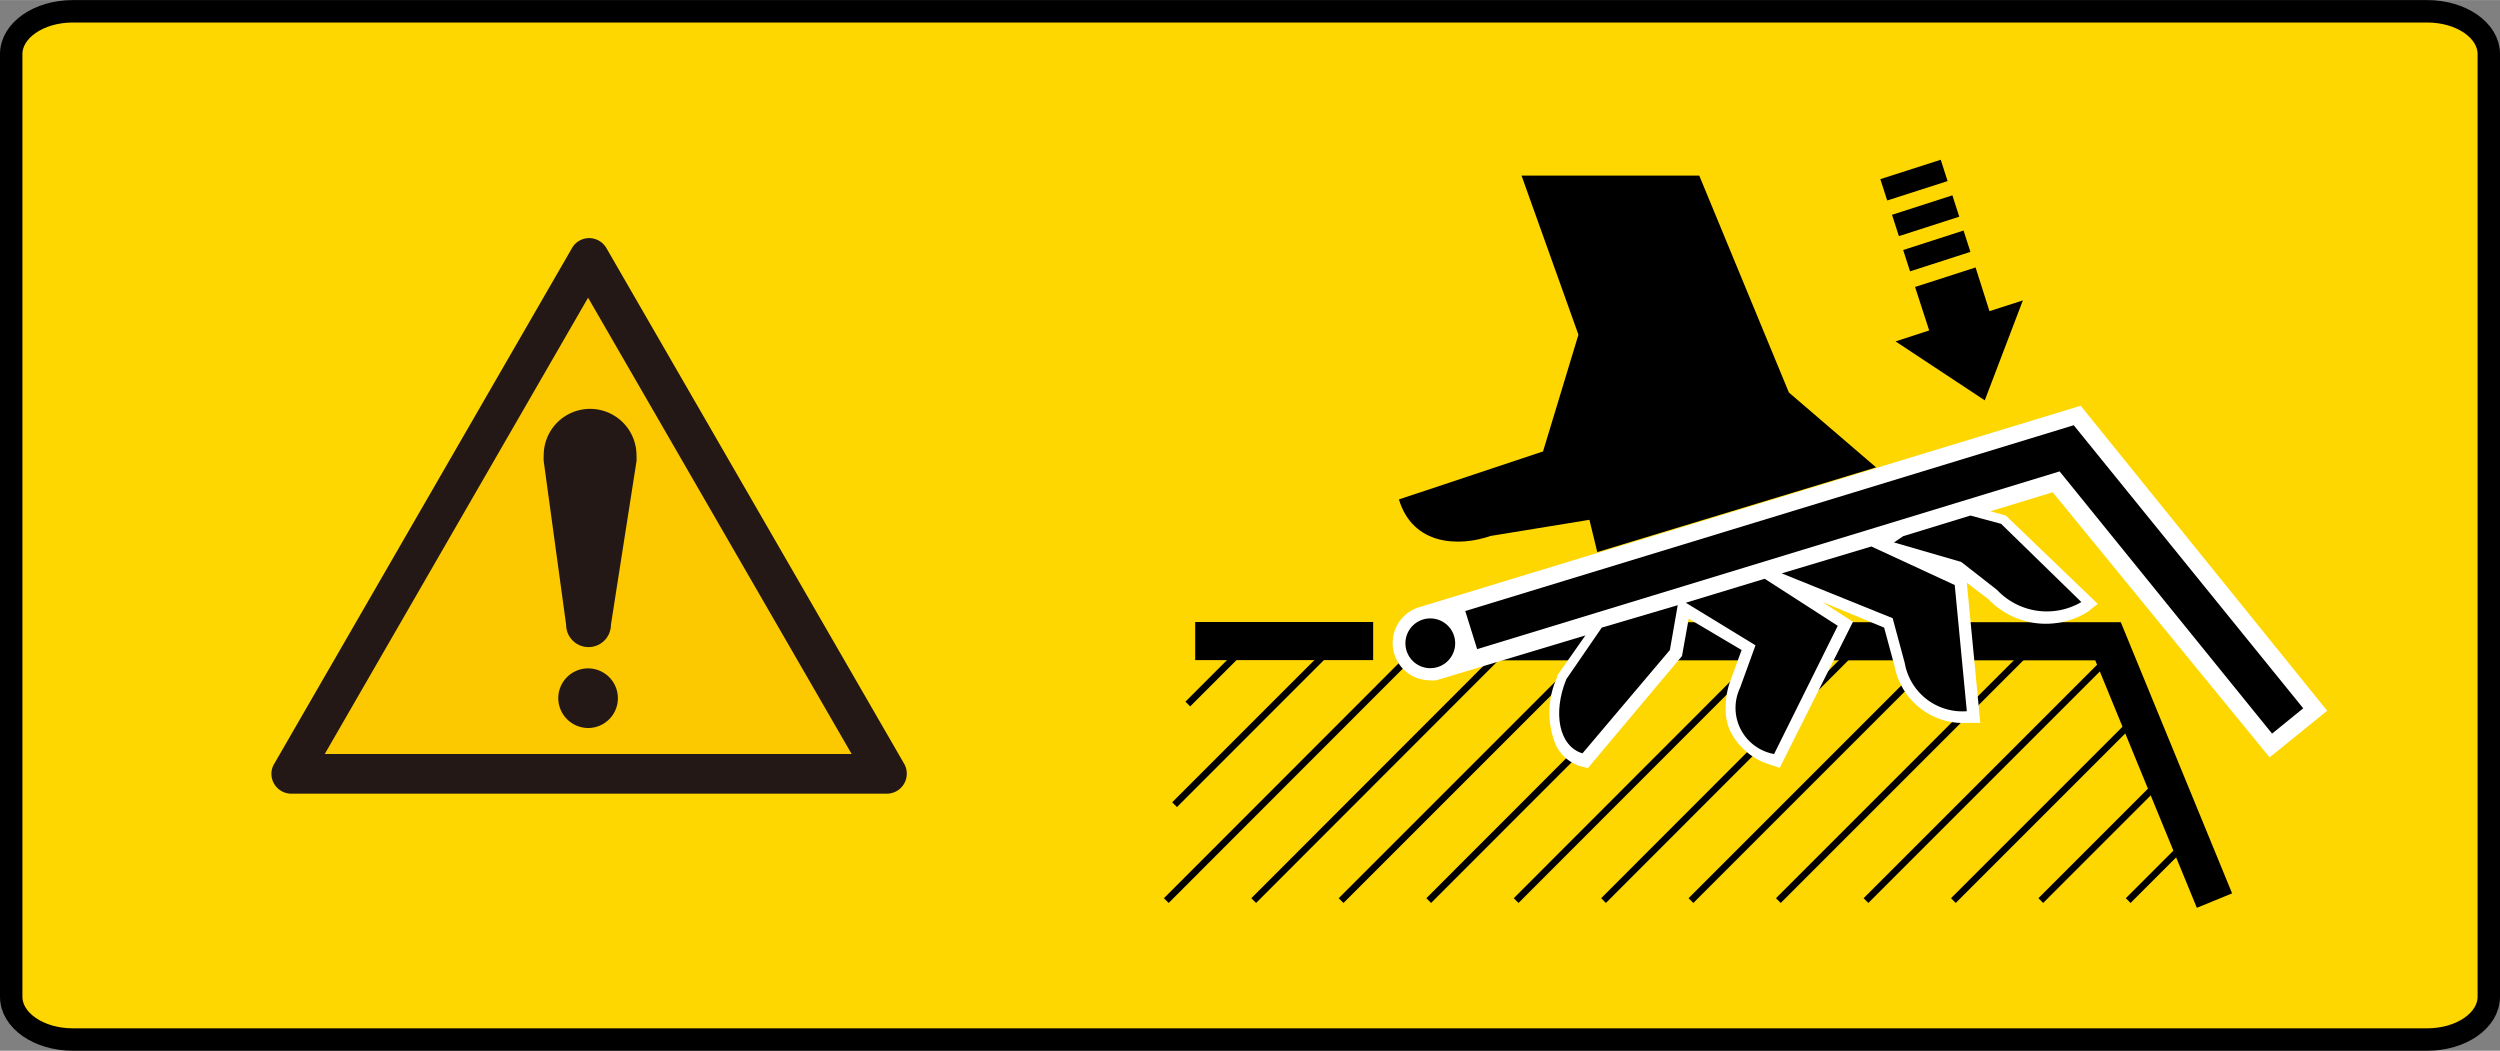
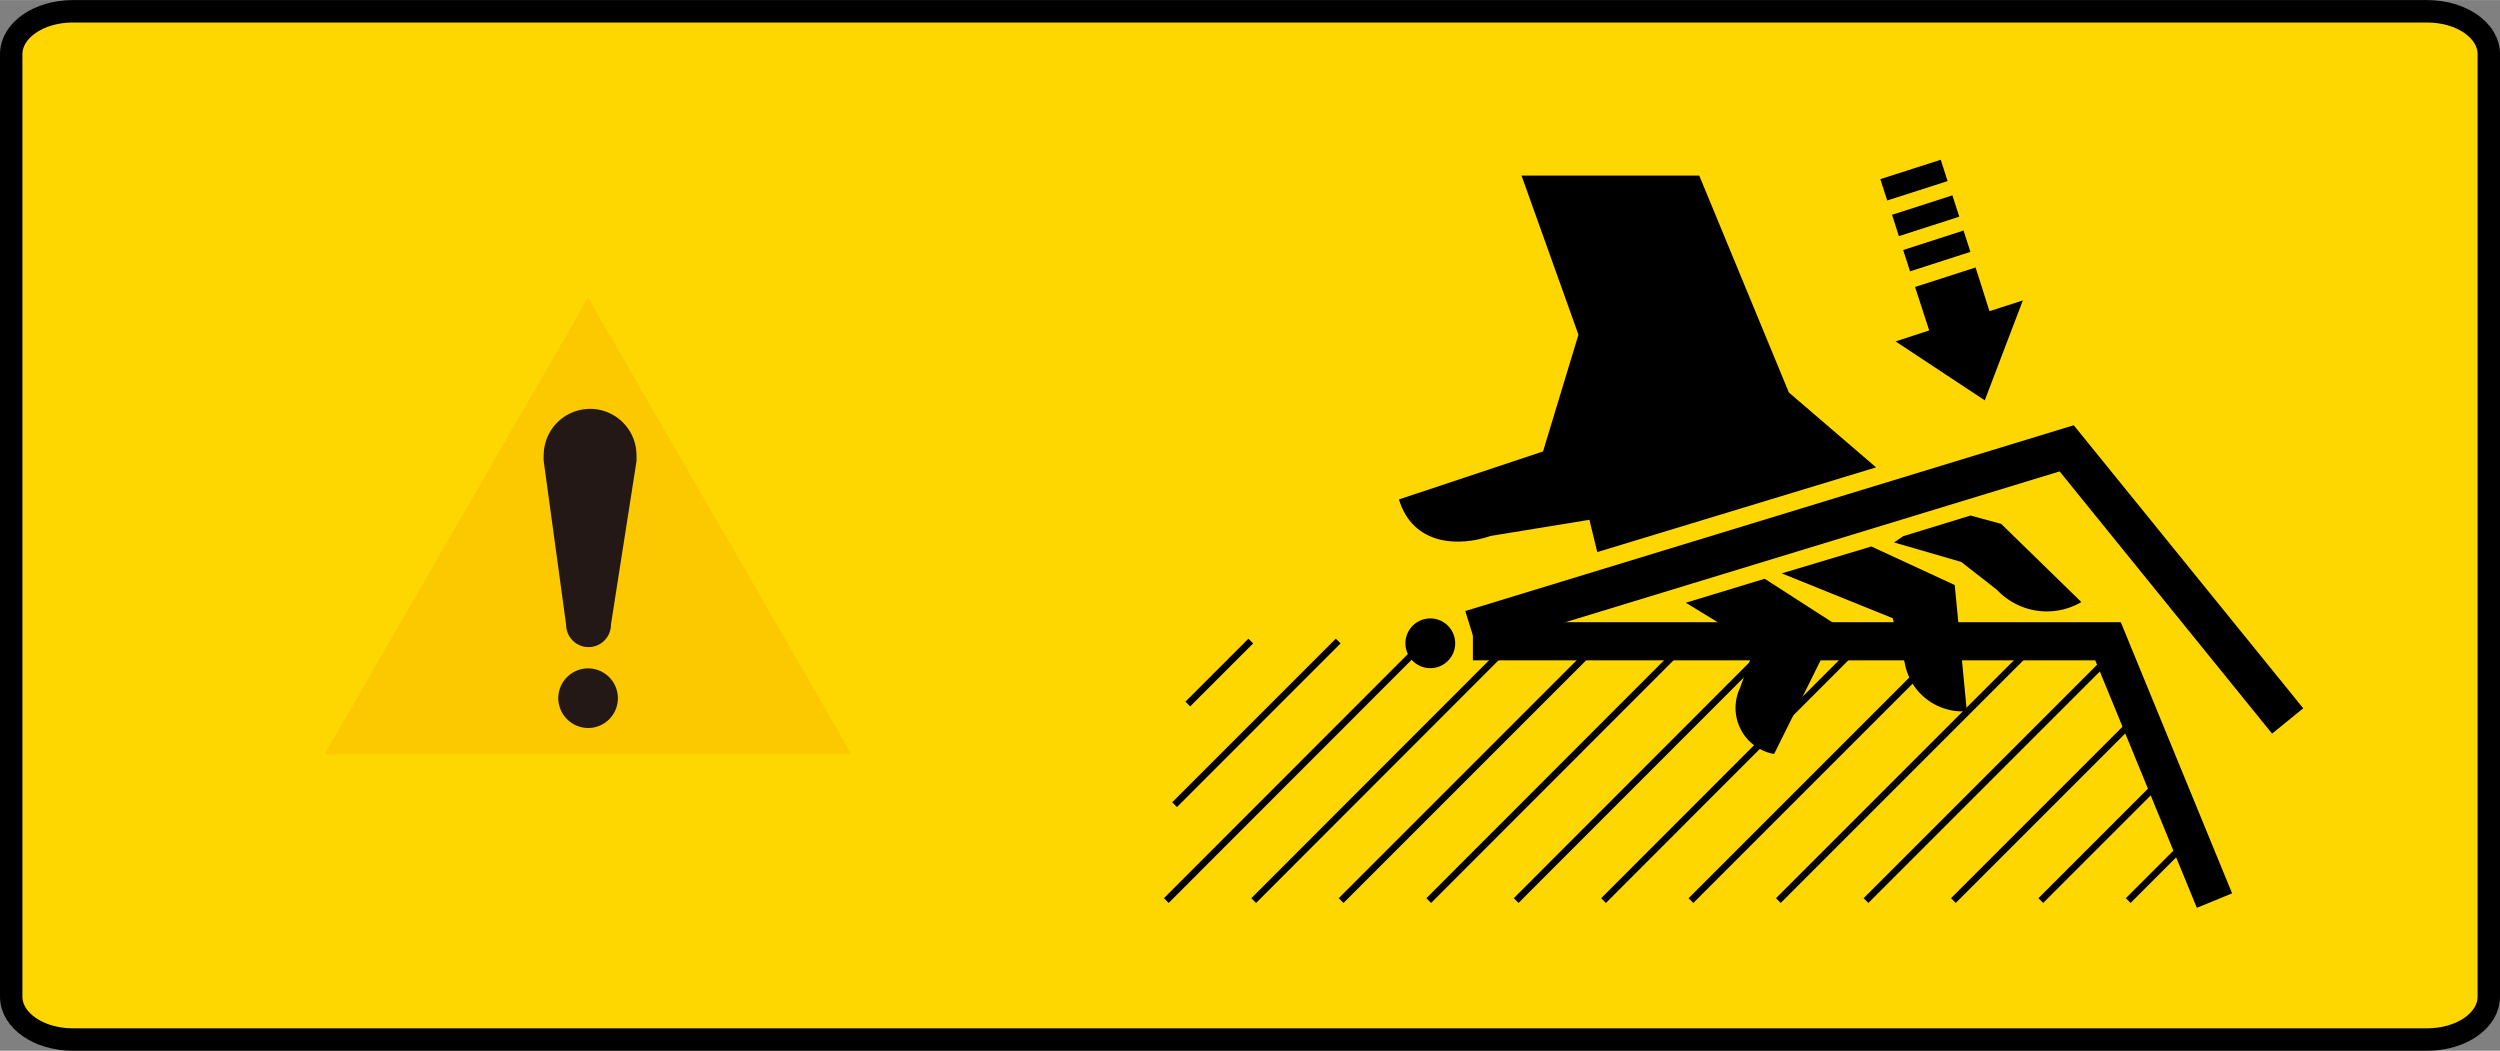
<svg xmlns="http://www.w3.org/2000/svg" id="レイヤ_2" data-name="レイヤ－ 2" width="39.35mm" height="16.54mm" viewBox="0 0 111.55 46.88">
  <rect x="0" y="0" width="111.55" height="46.88" fill="#808080" stroke="none" />
  <defs>
    <style>.cls-1{fill:#fed600;stroke-linecap:round;stroke-linejoin:round;}.cls-1,.cls-3,.cls-4{stroke:#000;}.cls-2,.cls-3,.cls-4{fill:none;}.cls-3{stroke-width:0.3px;}.cls-4{stroke-width:1.7px;}.cls-5{fill:#fff;}.cls-6{fill:#fcc800;}.cls-7{fill:#231815;}</style>
  </defs>
  <path class="cls-1" d="M111.05,44.47c0,1.06-1.23,1.91-2.75,1.91H3.25C1.73,46.38.5,45.53.5,44.47V2.41C.5,1.35,1.73.5,3.25.5H108.3c1.52,0,2.75.85,2.75,1.91Z" />
  <polygon class="cls-2" points="98.81 40.18 94.06 28.61 53.33 28.61 51.81 40.18 98.81 40.18" />
  <line class="cls-3" x1="55.94" y1="40.18" x2="67.51" y2="28.6" />
  <line class="cls-3" x1="63.61" y1="28.6" x2="52.04" y2="40.18" />
  <line class="cls-3" x1="63.75" y1="40.18" x2="75.32" y2="28.6" />
  <line class="cls-3" x1="71.42" y1="28.6" x2="59.84" y2="40.18" />
  <line class="cls-3" x1="55.81" y1="28.6" x2="53" y2="31.41" />
  <line class="cls-3" x1="52.41" y1="35.9" x2="59.71" y2="28.6" />
  <line class="cls-3" x1="87.16" y1="40.18" x2="95.45" y2="31.89" />
  <line class="cls-3" x1="94.32" y1="29.12" x2="83.26" y2="40.18" />
  <line class="cls-3" x1="94.96" y1="40.18" x2="97.72" y2="37.42" />
  <line class="cls-3" x1="96.59" y1="34.65" x2="91.06" y2="40.18" />
  <line class="cls-3" x1="71.55" y1="40.18" x2="83.12" y2="28.6" />
  <line class="cls-3" x1="79.22" y1="28.6" x2="67.65" y2="40.18" />
  <line class="cls-3" x1="79.35" y1="40.18" x2="90.93" y2="28.6" />
  <line class="cls-3" x1="87.03" y1="28.6" x2="75.45" y2="40.18" />
  <polyline class="cls-4" points="98.81 40.18 94.06 28.61 65.72 28.61" />
-   <line class="cls-4" x1="61.27" y1="28.6" x2="53.33" y2="28.6" />
  <polygon points="88.56 17.86 90.26 13.4 88.77 13.88 88.15 11.93 85.45 12.8 86.08 14.74 84.58 15.23 88.56 17.86" />
  <rect x="85" y="10.69" width="2.83" height="1" transform="translate(0.74 27.06) rotate(-17.87)" />
  <rect x="84.5" y="9.12" width="2.83" height="1" transform="translate(1.2 26.83) rotate(-17.87)" />
  <rect x="83.99" y="7.54" width="2.83" height="1" transform="translate(1.63 26.5) rotate(-17.81)" />
  <path d="M62.42,22.28c.62,2.06,2.68,2.12,4.09,1.63l4.41-.72.35,1.44,12.44-3.78-3.89-3.34-4-9.68H67.89l2.54,7.1-1.58,5.21Z" />
-   <path class="cls-5" d="M101.27,33.79l2.57-2.08-11-13.61-29.55,9a1.67,1.67,0,0,0-1.15,1.59,1.66,1.66,0,0,0,1.66,1.66,1.29,1.29,0,0,0,.29,0l6.65-2-1.25,1.78,0,.06a3.79,3.79,0,0,0-.09,3,1.8,1.8,0,0,0,1.14,1l.31.08,4.2-5,.3-1.67L77.71,29l-.55,1.51A3.61,3.61,0,0,0,77,31.67a2.22,2.22,0,0,0,.23,1A2.94,2.94,0,0,0,79,34.12l.41.14,3.27-6.52-1.36-.88L84.07,28l.46,1.7a3.12,3.12,0,0,0,3.27,2.55h.56L87.76,26l1,.76-.06-.05a3.55,3.55,0,0,0,4.45.59l.45-.36L89.5,23l-.69-.19,2.78-.85Z" />
-   <path d="M71.47,28,69.89,30.3c-.62,1.52-.32,3,.72,3.31L74.51,29l.35-2Z" />
  <polygon points="91.9 21.03 101.38 32.73 102.77 31.6 92.53 18.97 65.38 27.26 65.91 28.96 91.9 21.03" />
  <path d="M63.81,29.81a1.11,1.11,0,1,0-1.1-1.1A1.11,1.11,0,0,0,63.81,29.81Z" />
  <path d="M87.92,23l-3,.92-.41.28,3,.87,1.6,1.25a3.05,3.05,0,0,0,3.76.54l-3.58-3.49Z" />
  <path d="M83.5,24.38l-4,1.2,4.95,2,.54,2a2.61,2.61,0,0,0,2.77,2.15l-.54-5.63Z" />
  <path d="M75.22,26.89l3.11,1.9-.69,1.9a2.09,2.09,0,0,0,1.52,2.95L82,27.92l-3.26-2.1Z" />
  <polygon class="cls-6" points="14.49 33.64 37.99 33.64 26.24 13.28 14.49 33.64" />
-   <path class="cls-7" d="M13,35.41a.89.89,0,0,1-.89-.89.87.87,0,0,1,.13-.45l13.28-23a.88.88,0,0,1,.77-.45.9.9,0,0,1,.77.45l13.28,23a.87.87,0,0,1,.12.45.89.89,0,0,1-.88.89ZM26.24,13.28,14.49,33.64H38L26.24,13.28" />
  <path class="cls-7" d="M26.24,32.48a1.33,1.33,0,1,0-1.33-1.33A1.34,1.34,0,0,0,26.24,32.48Z" />
  <path class="cls-7" d="M27.26,27.87a1,1,0,0,1-2,0l-1-7.3a2.11,2.11,0,0,1,0-.26,2.07,2.07,0,1,1,4.14,0,2.45,2.45,0,0,1,0,.27Z" />
</svg>